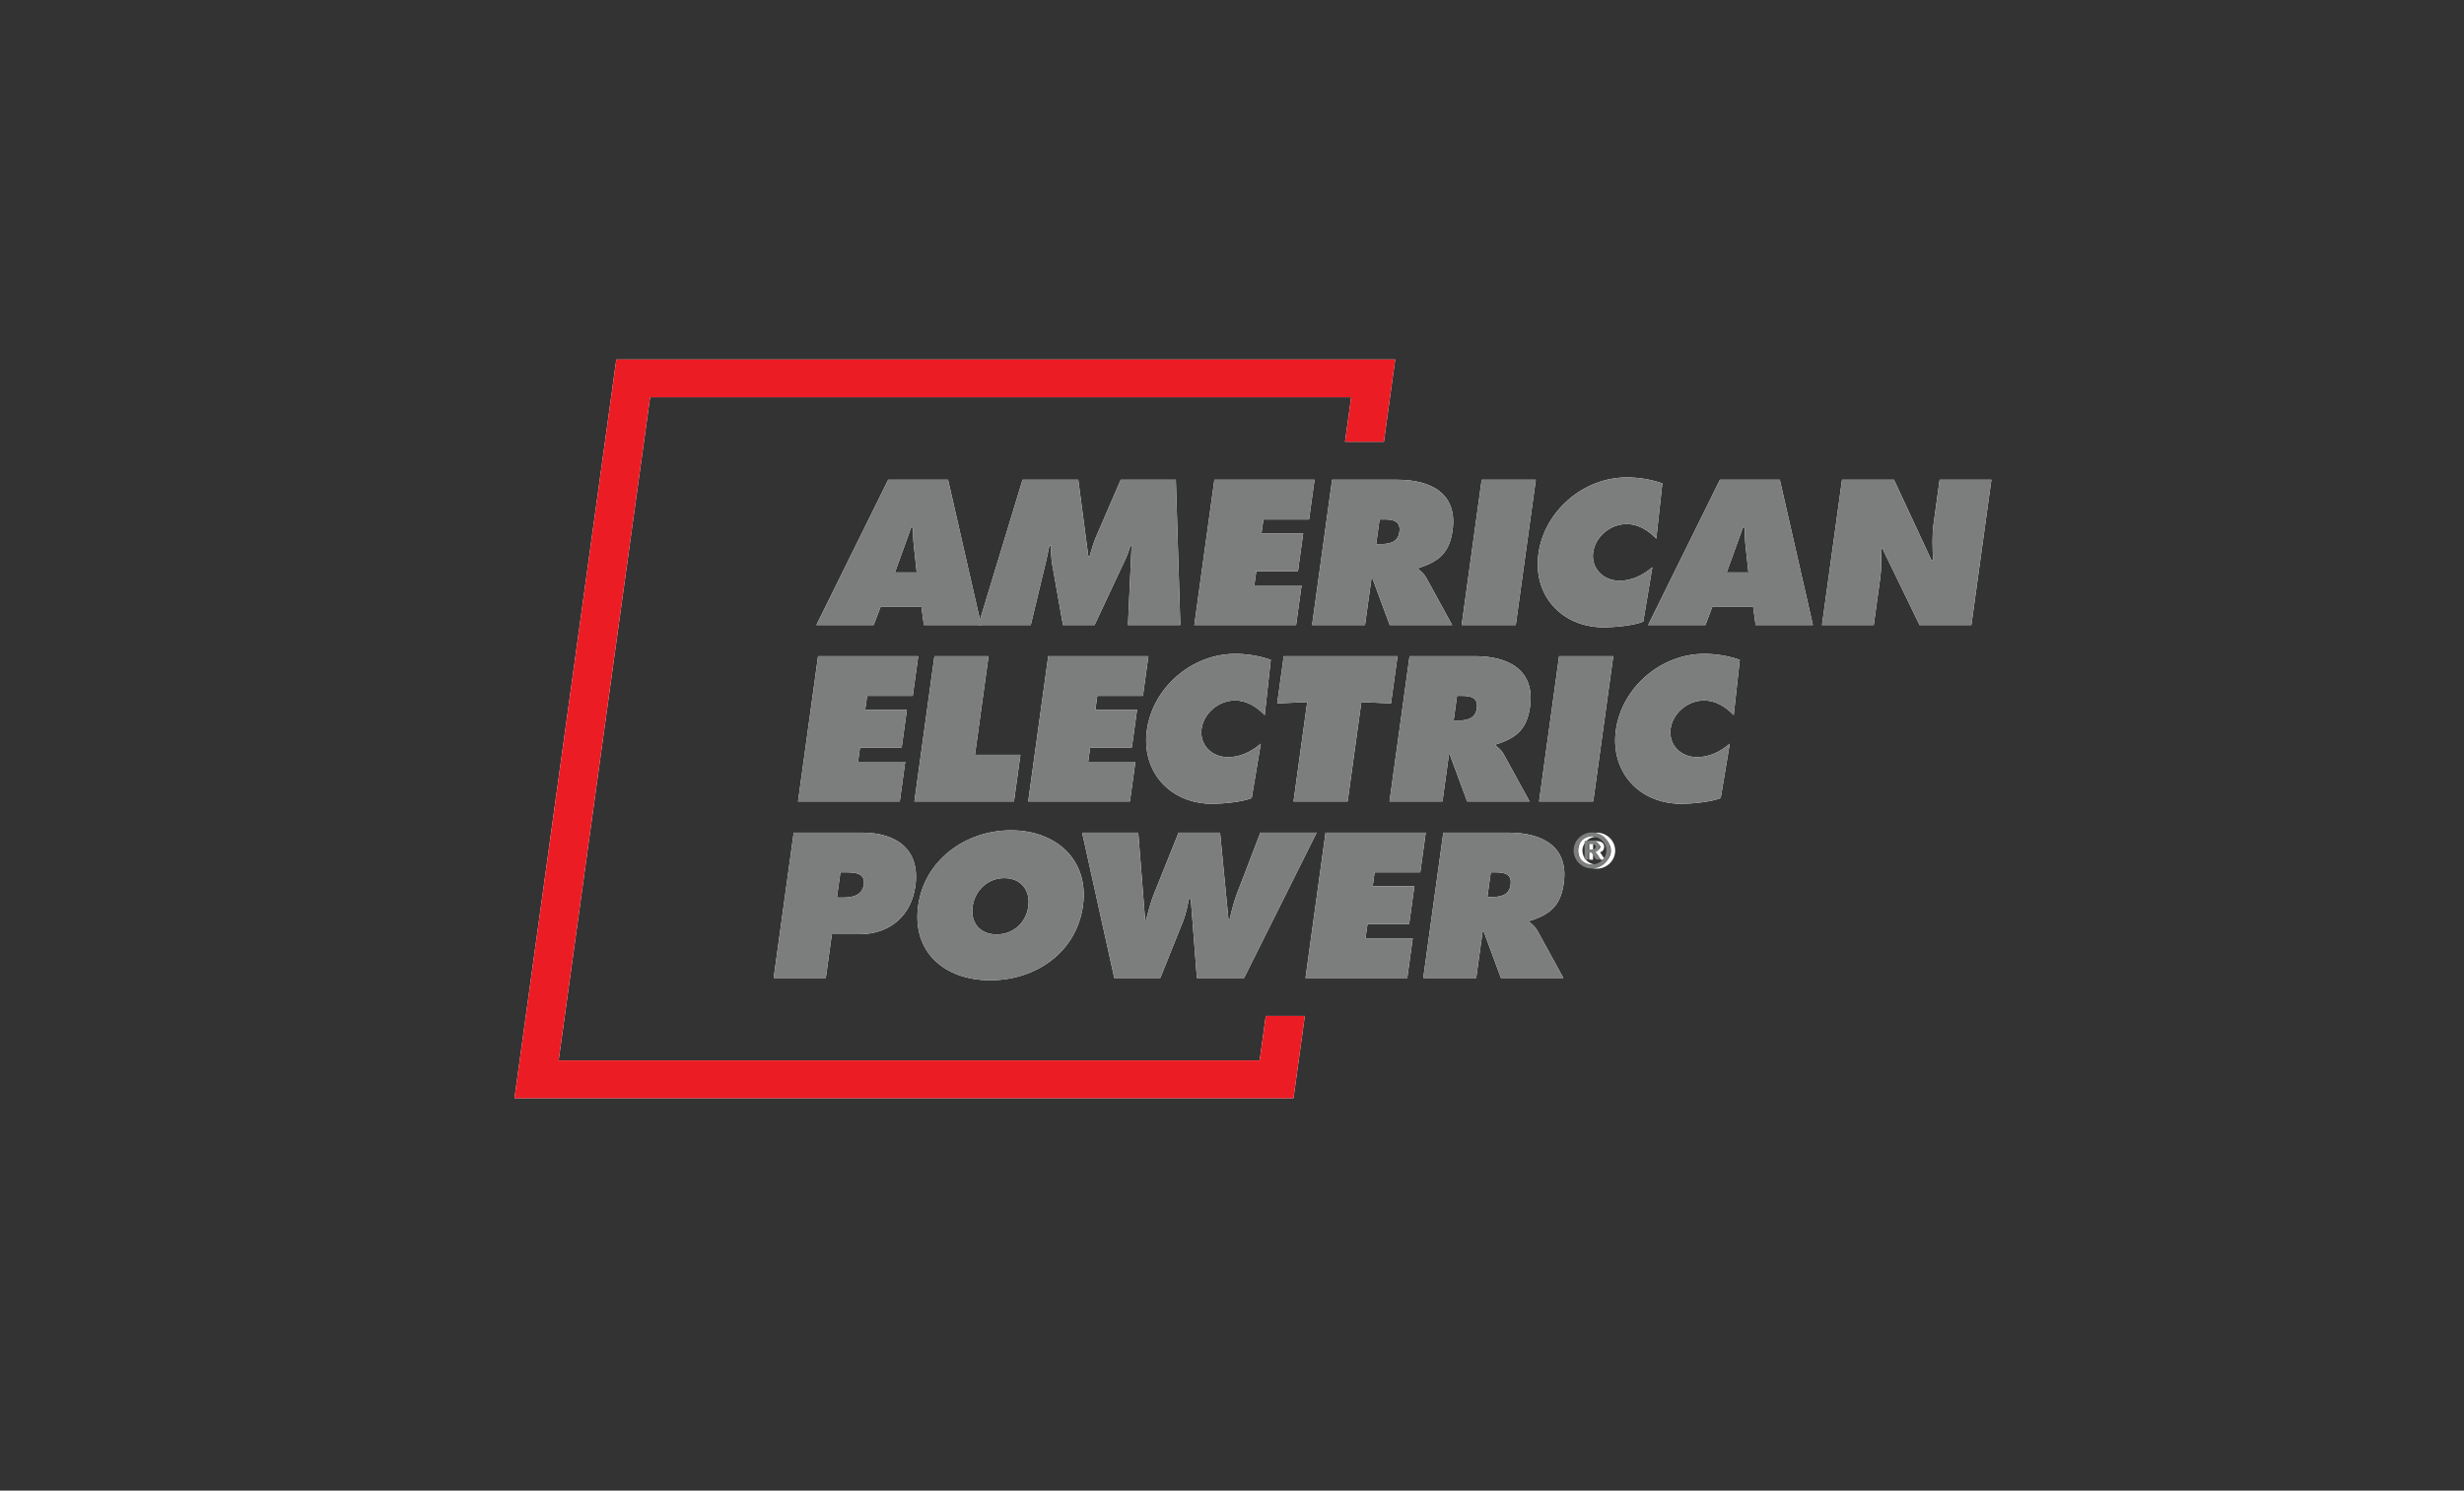
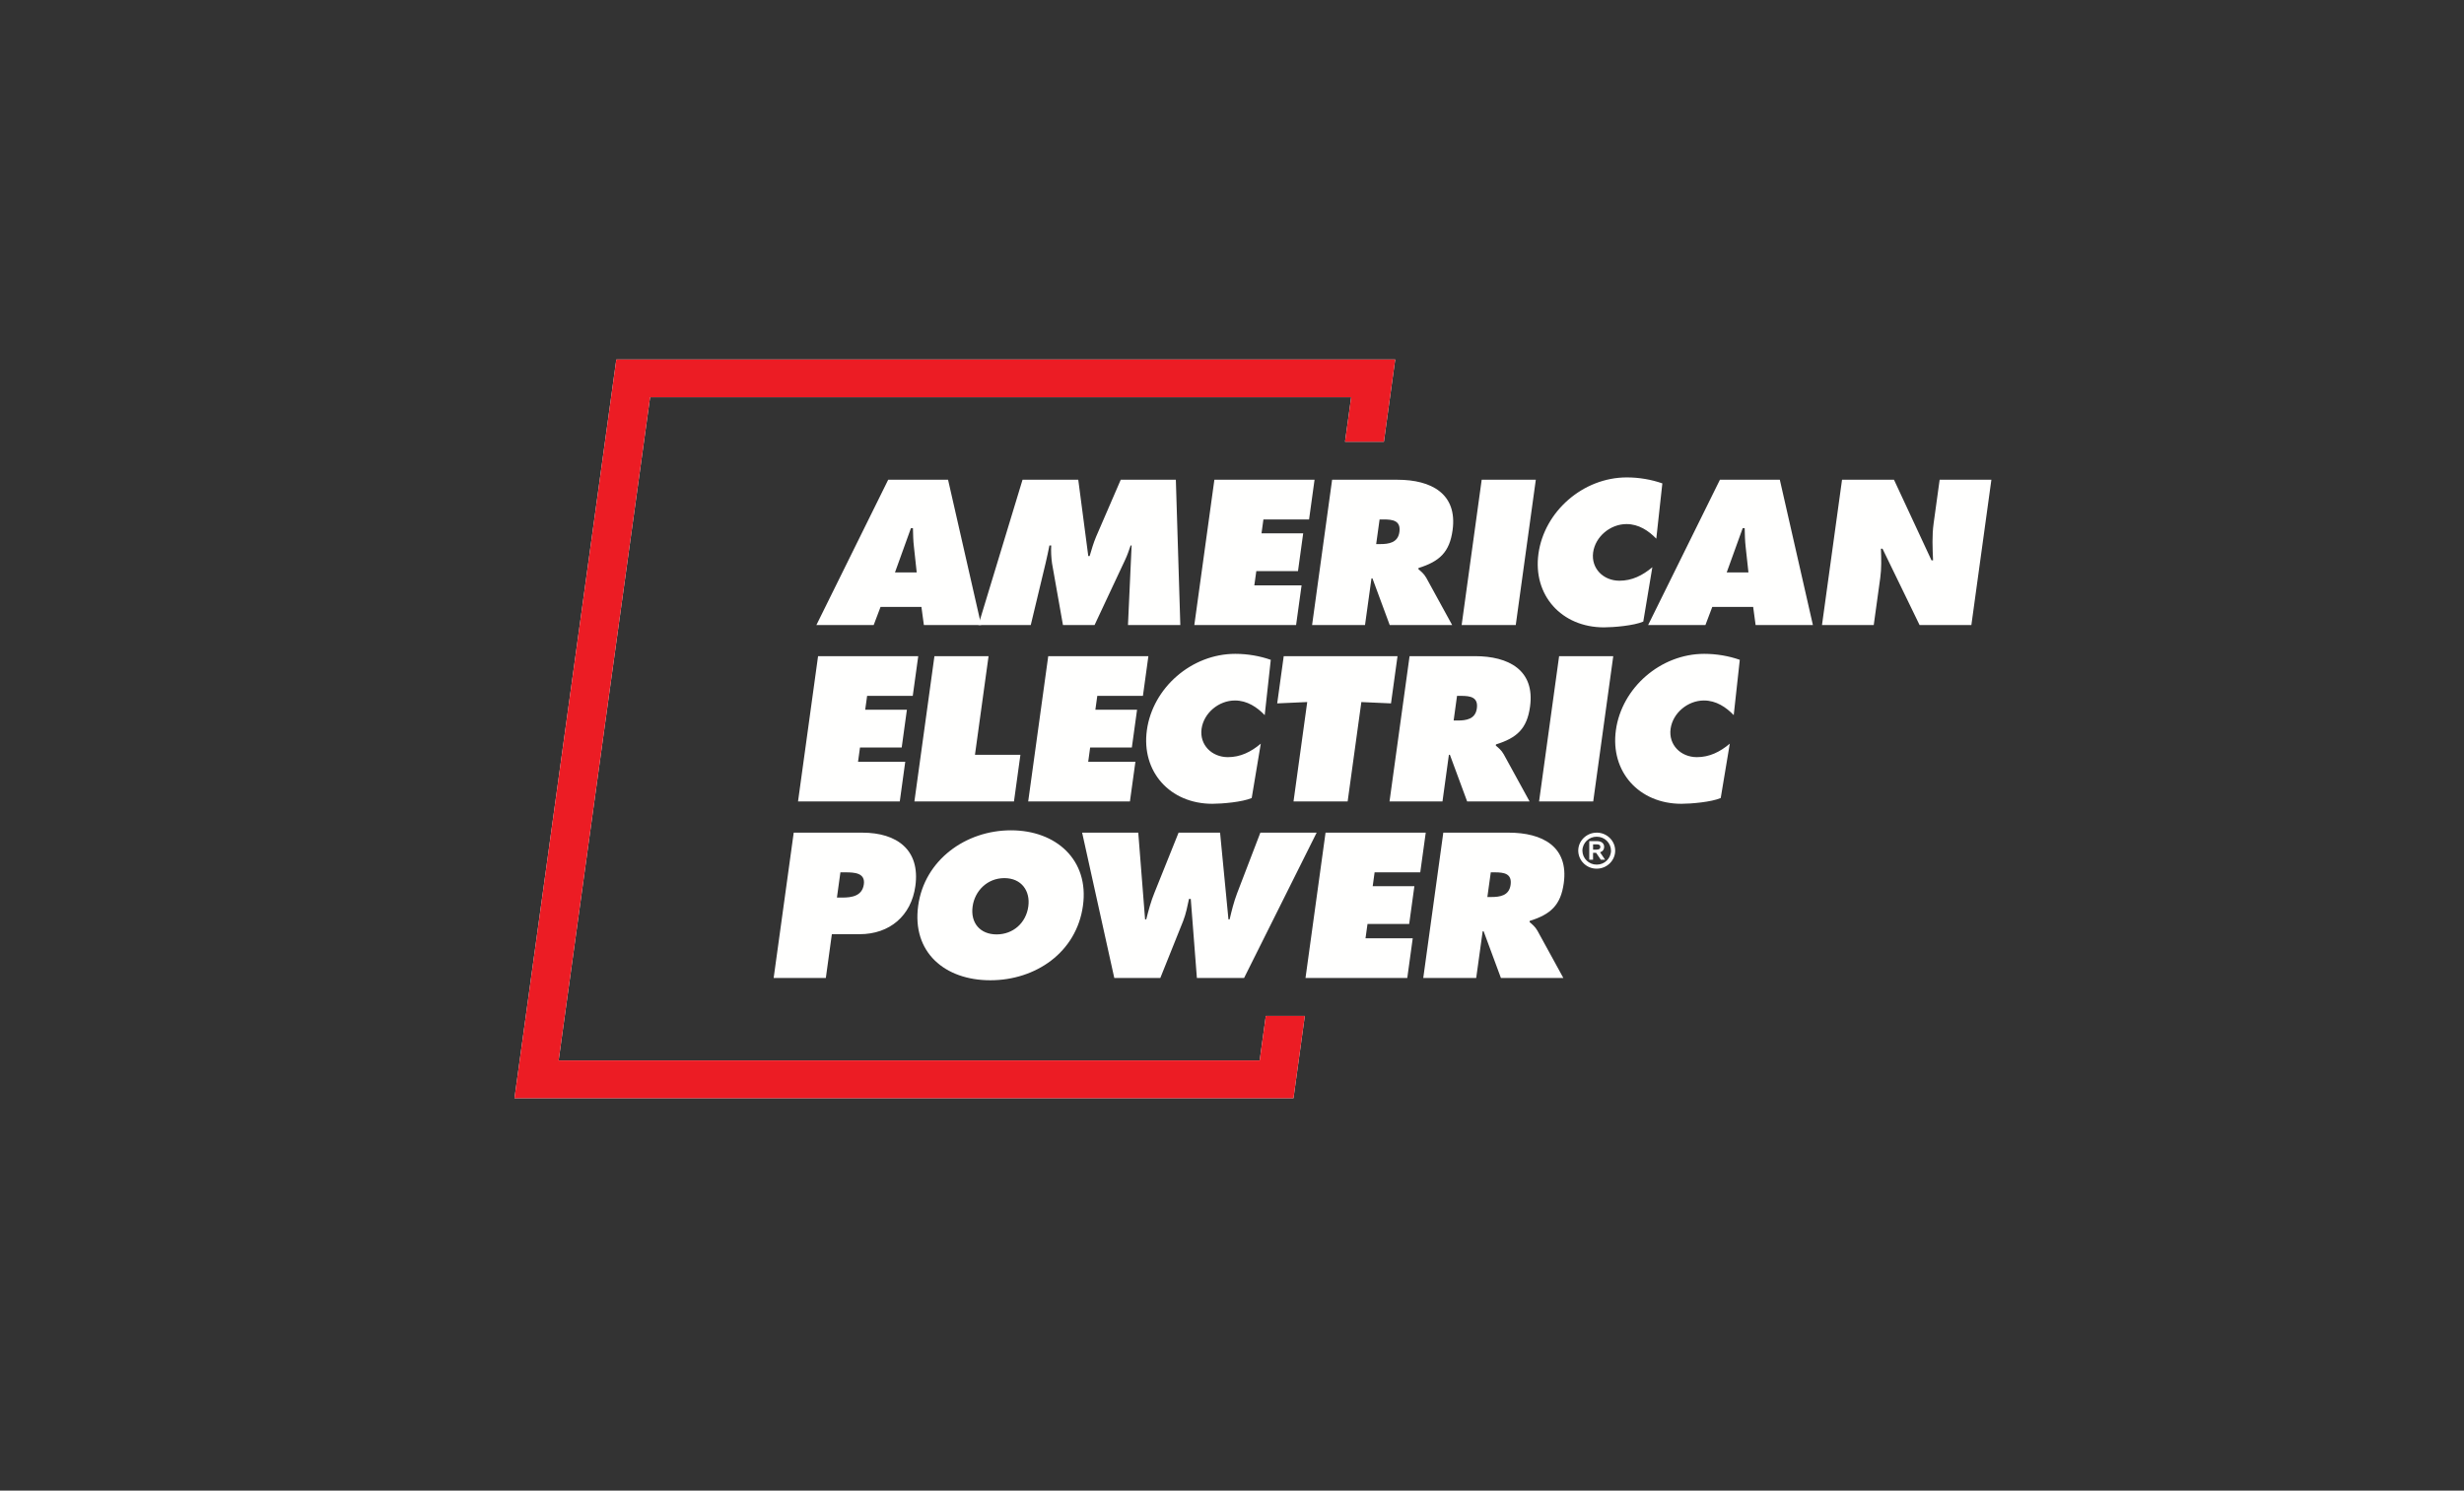
<svg xmlns="http://www.w3.org/2000/svg" width="119px" height="72px" viewBox="0 0 119 72" version="1.1">
  <rect x="0" y="0" width="119" height="72" fill="#333333" stroke="none" />
  <title>Logo - Client - AEP</title>
  <g id="26.0---Home" stroke="none" stroke-width="1" fill="none" fill-rule="evenodd">
    <g id="Client-Logos-Copy" transform="translate(-138, -31)">
      <g id="Customer-Lead" transform="translate(0, 31.78)">
        <g id="Logo---Client---AEP" transform="translate(138.251, 0)">
-           <rect id="Rectangle" x="0" y="0" width="118.244" height="70.407" />
          <g id="aep-logo-red-gray" transform="translate(24.596, 16.586)" fill-rule="nonzero">
            <g id="Group" fill="#FFFFFE">
              <path d="M19.426,10.284 L19.292,9.046 C19.255,8.748 19.251,8.441 19.244,8.143 L19.148,8.143 L18.376,10.284 L19.426,10.284 L19.426,10.284 Z M17.348,12.825 L14.581,12.825 L18.049,5.806 L20.94,5.806 L22.539,12.825 L19.772,12.825 L19.654,11.95 L17.679,11.95 L17.348,12.825 L17.348,12.825 Z" id="Shape" />
              <path d="M24.537,5.806 L27.228,5.806 L27.712,9.493 L27.778,9.493 C27.869,9.185 27.962,8.86 28.088,8.562 L29.28,5.806 L31.941,5.806 L32.157,12.825 L29.629,12.825 L29.805,8.981 L29.758,8.981 C29.678,9.213 29.597,9.456 29.49,9.679 L28.015,12.825 L26.489,12.825 L25.963,9.855 C25.921,9.566 25.907,9.273 25.922,8.981 L25.836,8.981 C25.779,9.26 25.719,9.549 25.653,9.827 L24.934,12.825 L22.405,12.825 L24.537,5.806 M33.802,5.806 L38.64,5.806 L38.375,7.725 L36.17,7.725 L36.078,8.395 L38.091,8.395 L37.84,10.22 L35.827,10.22 L35.731,10.909 L38.013,10.909 L37.748,12.826 L32.833,12.826 L33.802,5.807 M41.616,8.915 L41.798,8.915 C42.228,8.915 42.666,8.851 42.738,8.329 C42.812,7.789 42.43,7.724 41.981,7.724 L41.781,7.724 L41.616,8.915 Z M39.488,5.807 L42.646,5.807 C44.269,5.807 45.551,6.476 45.306,8.245 C45.16,9.306 44.678,9.753 43.661,10.07 L43.654,10.125 C43.774,10.228 43.921,10.339 44.036,10.544 L45.286,12.825 L42.27,12.825 L41.437,10.572 L41.389,10.572 L41.077,12.825 L38.521,12.825 L39.488,5.806 L39.488,5.807 Z M46.711,5.806 L49.326,5.806 L48.357,12.825 L45.744,12.825 L46.712,5.806 M55.145,8.654 C54.777,8.273 54.298,7.948 53.706,7.948 C52.923,7.948 52.201,8.553 52.094,9.316 C51.989,10.088 52.584,10.684 53.366,10.684 C53.968,10.684 54.479,10.432 54.954,10.032 L54.516,12.658 C54.069,12.853 53.084,12.937 52.618,12.937 C50.565,12.937 49.177,11.383 49.453,9.381 C49.735,7.333 51.612,5.694 53.721,5.694 C54.313,5.694 54.909,5.797 55.437,5.983 L55.144,8.655 M59.595,10.284 L59.46,9.046 C59.425,8.748 59.42,8.441 59.413,8.143 L59.318,8.143 L58.545,10.284 L59.595,10.284 L59.595,10.284 Z M57.517,12.825 L54.75,12.825 L58.218,5.806 L61.11,5.806 L62.708,12.825 L59.941,12.825 L59.823,11.95 L57.848,11.95 L57.517,12.825 Z M64.114,5.806 L66.624,5.806 L68.435,9.698 L68.511,9.698 C68.487,9.111 68.455,8.506 68.539,7.91 L68.829,5.806 L71.328,5.806 L70.361,12.825 L67.86,12.825 L66.07,9.138 L65.993,9.138 C66.011,9.623 66.025,10.079 65.961,10.544 L65.646,12.825 L63.147,12.825 L64.115,5.806 M14.662,14.328 L19.5,14.328 L19.235,16.246 L17.031,16.246 L16.938,16.916 L18.952,16.916 L18.701,18.74 L16.687,18.74 L16.592,19.43 L18.872,19.43 L18.608,21.347 L13.694,21.347 L14.662,14.328 M20.282,14.328 L22.896,14.328 L22.239,19.094 L24.434,19.094 L24.123,21.347 L19.314,21.347 L20.282,14.328 M25.778,14.328 L30.615,14.328 L30.351,16.246 L28.147,16.246 L28.054,16.916 L30.068,16.916 L29.816,18.74 L27.802,18.74 L27.708,19.43 L29.988,19.43 L29.723,21.347 L24.81,21.347 L25.778,14.328 M36.233,17.176 C35.867,16.795 35.387,16.469 34.795,16.469 C34.012,16.469 33.29,17.074 33.183,17.837 C33.078,18.61 33.673,19.206 34.456,19.206 C35.056,19.206 35.568,18.955 36.043,18.555 L35.605,21.18 C35.158,21.375 34.174,21.459 33.706,21.459 C31.654,21.459 30.266,19.905 30.542,17.903 C30.824,15.855 32.701,14.216 34.81,14.216 C35.402,14.216 35.998,14.319 36.526,14.505 L36.233,17.176 M37.15,14.328 L42.647,14.328 L42.332,16.609 L40.9,16.545 L40.238,21.347 L37.624,21.347 L38.286,16.544 L36.836,16.609 L37.151,14.328 M45.357,17.437 L45.539,17.437 C45.968,17.437 46.406,17.373 46.478,16.851 C46.552,16.311 46.17,16.246 45.722,16.246 L45.521,16.246 L45.357,17.437 L45.357,17.437 Z M43.229,14.328 L46.387,14.328 C48.009,14.328 49.291,14.999 49.047,16.767 C48.901,17.828 48.419,18.275 47.402,18.591 L47.394,18.648 C47.514,18.75 47.661,18.862 47.776,19.067 L49.026,21.347 L46.01,21.347 L45.177,19.094 L45.128,19.094 L44.818,21.347 L42.26,21.347 L43.229,14.328 Z M50.451,14.328 L53.066,14.328 L52.098,21.347 L49.483,21.347 L50.451,14.328 M58.884,17.176 C58.517,16.795 58.038,16.469 57.446,16.469 C56.663,16.469 55.941,17.074 55.835,17.837 C55.729,18.61 56.324,19.206 57.107,19.206 C57.708,19.206 58.219,18.955 58.694,18.555 L58.256,21.18 C57.81,21.375 56.824,21.459 56.358,21.459 C54.305,21.459 52.917,19.905 53.193,17.903 C53.475,15.855 55.352,14.216 57.461,14.216 C58.052,14.216 58.649,14.319 59.177,14.505 L58.884,17.176 M15.573,25.989 L15.83,25.989 C16.288,25.989 16.795,25.916 16.873,25.347 C16.948,24.798 16.419,24.77 15.989,24.77 L15.741,24.77 L15.573,25.989 Z M13.486,22.853 L16.797,22.853 C18.477,22.853 19.602,23.689 19.361,25.431 C19.164,26.865 18.125,27.758 16.665,27.758 L15.328,27.758 L15.037,29.872 L12.517,29.872 L13.486,22.853 L13.486,22.853 Z M22.126,26.418 C22.015,27.218 22.493,27.768 23.285,27.768 C24.077,27.768 24.706,27.219 24.816,26.418 C24.919,25.673 24.49,25.049 23.659,25.049 C22.83,25.049 22.228,25.673 22.126,26.418 Z M27.455,26.381 C27.145,28.634 25.174,29.983 22.98,29.983 C20.785,29.983 19.187,28.633 19.497,26.38 C19.801,24.174 21.793,22.74 23.978,22.74 C26.164,22.74 27.76,24.175 27.455,26.38 L27.455,26.381 Z M30.126,22.852 L30.455,27.041 L30.512,27.041 C30.619,26.613 30.738,26.167 30.911,25.747 L32.073,22.853 L34.077,22.853 L34.482,27.041 L34.539,27.041 C34.634,26.632 34.74,26.204 34.891,25.804 L36.023,22.852 L38.742,22.852 L35.237,29.872 L32.957,29.872 L32.662,26.055 L32.576,26.055 C32.497,26.418 32.43,26.772 32.296,27.116 L31.191,29.872 L28.968,29.872 L27.415,22.852 L30.125,22.852 M39.171,22.852 L44.01,22.852 L43.745,24.77 L41.54,24.77 L41.448,25.44 L43.461,25.44 L43.21,27.265 L41.197,27.265 L41.101,27.954 L43.382,27.954 L43.118,29.872 L38.203,29.872 L39.171,22.853 M46.986,25.962 L47.168,25.962 C47.598,25.962 48.036,25.896 48.108,25.375 C48.182,24.835 47.8,24.77 47.351,24.77 L47.151,24.77 L46.986,25.962 Z M44.858,22.853 L48.016,22.853 C49.639,22.853 50.92,23.523 50.676,25.291 C50.53,26.352 50.048,26.799 49.031,27.116 L49.024,27.171 C49.143,27.274 49.29,27.386 49.405,27.59 L50.655,29.871 L47.64,29.871 L46.806,27.618 L46.759,27.618 L46.447,29.871 L43.89,29.871 L44.858,22.853 L44.858,22.853 Z" id="Shape" />
              <path d="M36.285,31.708 L35.989,33.859 L2.132,33.859 L6.55,1.819 L40.409,1.819 L40.112,3.97 L41.989,3.97 L42.535,0 L4.918,0 L0,35.679 L37.623,35.679 L38.169,31.708 L36.285,31.708 M52.245,23.675 C52.382,23.675 52.443,23.633 52.443,23.537 C52.443,23.454 52.38,23.417 52.263,23.417 L52.091,23.417 L52.091,23.675 L52.245,23.675 L52.245,23.675 Z M51.907,24.159 L51.907,23.262 L52.284,23.262 C52.538,23.262 52.626,23.409 52.626,23.533 C52.626,23.675 52.552,23.76 52.429,23.802 L52.672,24.16 L52.464,24.16 L52.238,23.826 L52.09,23.826 L52.09,24.159 L51.907,24.159 L51.907,24.159 Z M52.267,24.397 C52.645,24.4 52.954,24.098 52.958,23.723 C52.953,23.347 52.645,23.046 52.267,23.049 C51.889,23.046 51.58,23.347 51.576,23.723 C51.579,24.098 51.888,24.4 52.267,24.397 L52.267,24.397 Z M52.267,22.852 C52.757,22.852 53.159,23.244 53.159,23.723 C53.159,24.201 52.757,24.593 52.267,24.593 C51.779,24.596 51.38,24.207 51.375,23.723 C51.375,23.244 51.777,22.853 52.267,22.853 L52.267,22.852 Z" id="Shape" />
            </g>
-             <path d="M19.426,10.284 L19.292,9.046 C19.255,8.748 19.251,8.441 19.244,8.143 L19.148,8.143 L18.376,10.284 L19.426,10.284 L19.426,10.284 Z M17.348,12.825 L14.581,12.825 L18.049,5.806 L20.94,5.806 L22.539,12.825 L19.772,12.825 L19.654,11.95 L17.679,11.95 L17.348,12.825 L17.348,12.825 Z" id="Shape" fill="#7C7E7D" />
-             <path d="M24.537,5.806 L27.228,5.806 L27.712,9.493 L27.778,9.493 C27.869,9.185 27.962,8.86 28.088,8.562 L29.28,5.806 L31.941,5.806 L32.157,12.825 L29.629,12.825 L29.805,8.981 L29.758,8.981 C29.678,9.213 29.597,9.456 29.49,9.679 L28.015,12.825 L26.489,12.825 L25.963,9.855 C25.921,9.566 25.907,9.273 25.922,8.981 L25.836,8.981 C25.779,9.26 25.719,9.549 25.653,9.827 L24.934,12.825 L22.405,12.825 L24.537,5.806 M33.802,5.806 L38.64,5.806 L38.375,7.725 L36.17,7.725 L36.078,8.395 L38.091,8.395 L37.84,10.22 L35.827,10.22 L35.731,10.909 L38.013,10.909 L37.748,12.826 L32.833,12.826 L33.802,5.807 M41.616,8.915 L41.798,8.915 C42.228,8.915 42.666,8.851 42.738,8.329 C42.812,7.789 42.43,7.724 41.981,7.724 L41.781,7.724 L41.616,8.915 Z M39.488,5.807 L42.646,5.807 C44.269,5.807 45.551,6.476 45.306,8.245 C45.16,9.306 44.678,9.753 43.661,10.07 L43.654,10.125 C43.774,10.228 43.921,10.339 44.036,10.544 L45.286,12.825 L42.27,12.825 L41.437,10.572 L41.389,10.572 L41.077,12.825 L38.521,12.825 L39.488,5.806 L39.488,5.807 Z M46.711,5.806 L49.326,5.806 L48.357,12.825 L45.744,12.825 L46.712,5.806 M55.145,8.654 C54.777,8.273 54.298,7.948 53.706,7.948 C52.923,7.948 52.201,8.553 52.094,9.316 C51.989,10.088 52.584,10.684 53.366,10.684 C53.968,10.684 54.479,10.432 54.954,10.032 L54.516,12.658 C54.069,12.853 53.084,12.937 52.618,12.937 C50.565,12.937 49.177,11.383 49.453,9.381 C49.735,7.333 51.612,5.694 53.721,5.694 C54.313,5.694 54.909,5.797 55.437,5.983 L55.144,8.655 M59.595,10.284 L59.46,9.046 C59.425,8.748 59.42,8.441 59.413,8.143 L59.318,8.143 L58.545,10.284 L59.595,10.284 L59.595,10.284 Z M57.517,12.825 L54.75,12.825 L58.218,5.806 L61.11,5.806 L62.708,12.825 L59.941,12.825 L59.823,11.95 L57.848,11.95 L57.517,12.825 Z M64.114,5.806 L66.624,5.806 L68.435,9.698 L68.511,9.698 C68.487,9.111 68.455,8.506 68.539,7.91 L68.829,5.806 L71.328,5.806 L70.361,12.825 L67.86,12.825 L66.07,9.138 L65.993,9.138 C66.011,9.623 66.025,10.079 65.961,10.544 L65.646,12.825 L63.147,12.825 L64.115,5.806 M14.662,14.328 L19.5,14.328 L19.235,16.246 L17.031,16.246 L16.938,16.916 L18.952,16.916 L18.701,18.74 L16.687,18.74 L16.592,19.43 L18.872,19.43 L18.608,21.347 L13.694,21.347 L14.662,14.328 M20.282,14.328 L22.896,14.328 L22.239,19.094 L24.434,19.094 L24.123,21.347 L19.314,21.347 L20.282,14.328 M25.778,14.328 L30.615,14.328 L30.351,16.246 L28.147,16.246 L28.054,16.916 L30.068,16.916 L29.816,18.74 L27.802,18.74 L27.708,19.43 L29.988,19.43 L29.723,21.347 L24.81,21.347 L25.778,14.328 M36.233,17.176 C35.867,16.795 35.387,16.469 34.795,16.469 C34.012,16.469 33.29,17.074 33.183,17.837 C33.078,18.61 33.673,19.206 34.456,19.206 C35.056,19.206 35.568,18.955 36.043,18.555 L35.605,21.18 C35.158,21.375 34.174,21.459 33.706,21.459 C31.654,21.459 30.266,19.905 30.542,17.903 C30.824,15.855 32.701,14.216 34.81,14.216 C35.402,14.216 35.998,14.319 36.526,14.505 L36.233,17.176 M37.15,14.328 L42.647,14.328 L42.332,16.609 L40.9,16.545 L40.238,21.347 L37.624,21.347 L38.286,16.544 L36.836,16.609 L37.151,14.328 M45.357,17.437 L45.539,17.437 C45.968,17.437 46.406,17.373 46.478,16.851 C46.552,16.311 46.17,16.246 45.722,16.246 L45.521,16.246 L45.357,17.437 L45.357,17.437 Z M43.229,14.328 L46.387,14.328 C48.009,14.328 49.291,14.999 49.047,16.767 C48.901,17.828 48.419,18.275 47.402,18.591 L47.394,18.648 C47.514,18.75 47.661,18.862 47.776,19.067 L49.026,21.347 L46.01,21.347 L45.177,19.094 L45.128,19.094 L44.818,21.347 L42.26,21.347 L43.229,14.328 Z M50.451,14.328 L53.066,14.328 L52.098,21.347 L49.483,21.347 L50.451,14.328 M58.884,17.176 C58.517,16.795 58.038,16.469 57.446,16.469 C56.663,16.469 55.941,17.074 55.835,17.837 C55.729,18.61 56.324,19.206 57.107,19.206 C57.708,19.206 58.219,18.955 58.694,18.555 L58.256,21.18 C57.81,21.375 56.824,21.459 56.358,21.459 C54.305,21.459 52.917,19.905 53.193,17.903 C53.475,15.855 55.352,14.216 57.461,14.216 C58.052,14.216 58.649,14.319 59.177,14.505 L58.884,17.176 M15.573,25.989 L15.83,25.989 C16.288,25.989 16.795,25.916 16.873,25.347 C16.948,24.798 16.419,24.77 15.989,24.77 L15.741,24.77 L15.573,25.989 Z M13.486,22.853 L16.797,22.853 C18.477,22.853 19.602,23.689 19.361,25.431 C19.164,26.865 18.125,27.758 16.665,27.758 L15.328,27.758 L15.037,29.872 L12.517,29.872 L13.486,22.853 L13.486,22.853 Z M22.126,26.418 C22.015,27.218 22.493,27.768 23.285,27.768 C24.077,27.768 24.706,27.219 24.816,26.418 C24.919,25.673 24.49,25.049 23.659,25.049 C22.83,25.049 22.228,25.673 22.126,26.418 Z M27.455,26.381 C27.145,28.634 25.174,29.983 22.98,29.983 C20.785,29.983 19.187,28.633 19.497,26.38 C19.801,24.174 21.793,22.74 23.978,22.74 C26.164,22.74 27.76,24.175 27.455,26.38 L27.455,26.381 Z M30.126,22.852 L30.455,27.041 L30.512,27.041 C30.619,26.613 30.738,26.167 30.911,25.747 L32.073,22.853 L34.077,22.853 L34.482,27.041 L34.539,27.041 C34.634,26.632 34.74,26.204 34.891,25.804 L36.023,22.852 L38.742,22.852 L35.237,29.872 L32.957,29.872 L32.662,26.055 L32.576,26.055 C32.497,26.418 32.43,26.772 32.296,27.116 L31.191,29.872 L28.968,29.872 L27.415,22.852 L30.125,22.852 M39.171,22.852 L44.01,22.852 L43.745,24.77 L41.54,24.77 L41.448,25.44 L43.461,25.44 L43.21,27.265 L41.197,27.265 L41.101,27.954 L43.382,27.954 L43.118,29.872 L38.203,29.872 L39.171,22.853 M46.986,25.962 L47.168,25.962 C47.598,25.962 48.036,25.896 48.108,25.375 C48.182,24.835 47.8,24.77 47.351,24.77 L47.151,24.77 L46.986,25.962 Z M44.858,22.853 L48.016,22.853 C49.639,22.853 50.92,23.523 50.676,25.291 C50.53,26.352 50.048,26.799 49.031,27.116 L49.024,27.171 C49.143,27.274 49.29,27.386 49.405,27.59 L50.655,29.871 L47.64,29.871 L46.806,27.618 L46.759,27.618 L46.447,29.871 L43.89,29.871 L44.858,22.853 L44.858,22.853 Z M52.021,23.666 C52.159,23.666 52.218,23.624 52.218,23.528 C52.218,23.445 52.155,23.408 52.039,23.408 L51.866,23.408 L51.866,23.666 L52.021,23.666 L52.021,23.666 Z M51.683,24.151 L51.683,23.253 L52.06,23.253 C52.314,23.253 52.403,23.401 52.403,23.525 C52.403,23.666 52.329,23.752 52.205,23.793 L52.448,24.151 L52.24,24.151 L52.015,23.817 L51.866,23.817 L51.866,24.151 L51.683,24.151 Z M52.042,24.388 C52.423,24.388 52.733,24.085 52.733,23.714 C52.73,23.339 52.421,23.037 52.042,23.039 C51.664,23.037 51.355,23.339 51.352,23.714 C51.352,24.086 51.662,24.388 52.042,24.388 L52.042,24.388 Z M52.042,22.843 C52.533,22.843 52.934,23.236 52.934,23.714 C52.934,24.192 52.532,24.584 52.042,24.584 C51.555,24.587 51.157,24.198 51.151,23.714 C51.151,23.236 51.553,22.843 52.042,22.843 Z" id="Shape" fill="#7C7E7D" />
            <polyline id="Path" fill="#EC1C24" points="36.285 31.708 35.989 33.859 2.132 33.859 6.55 1.819 40.409 1.819 40.112 3.97 41.989 3.97 42.535 0 4.918 0 0 35.679 37.623 35.679 38.169 31.708 36.285 31.708" />
          </g>
        </g>
      </g>
    </g>
  </g>
</svg>